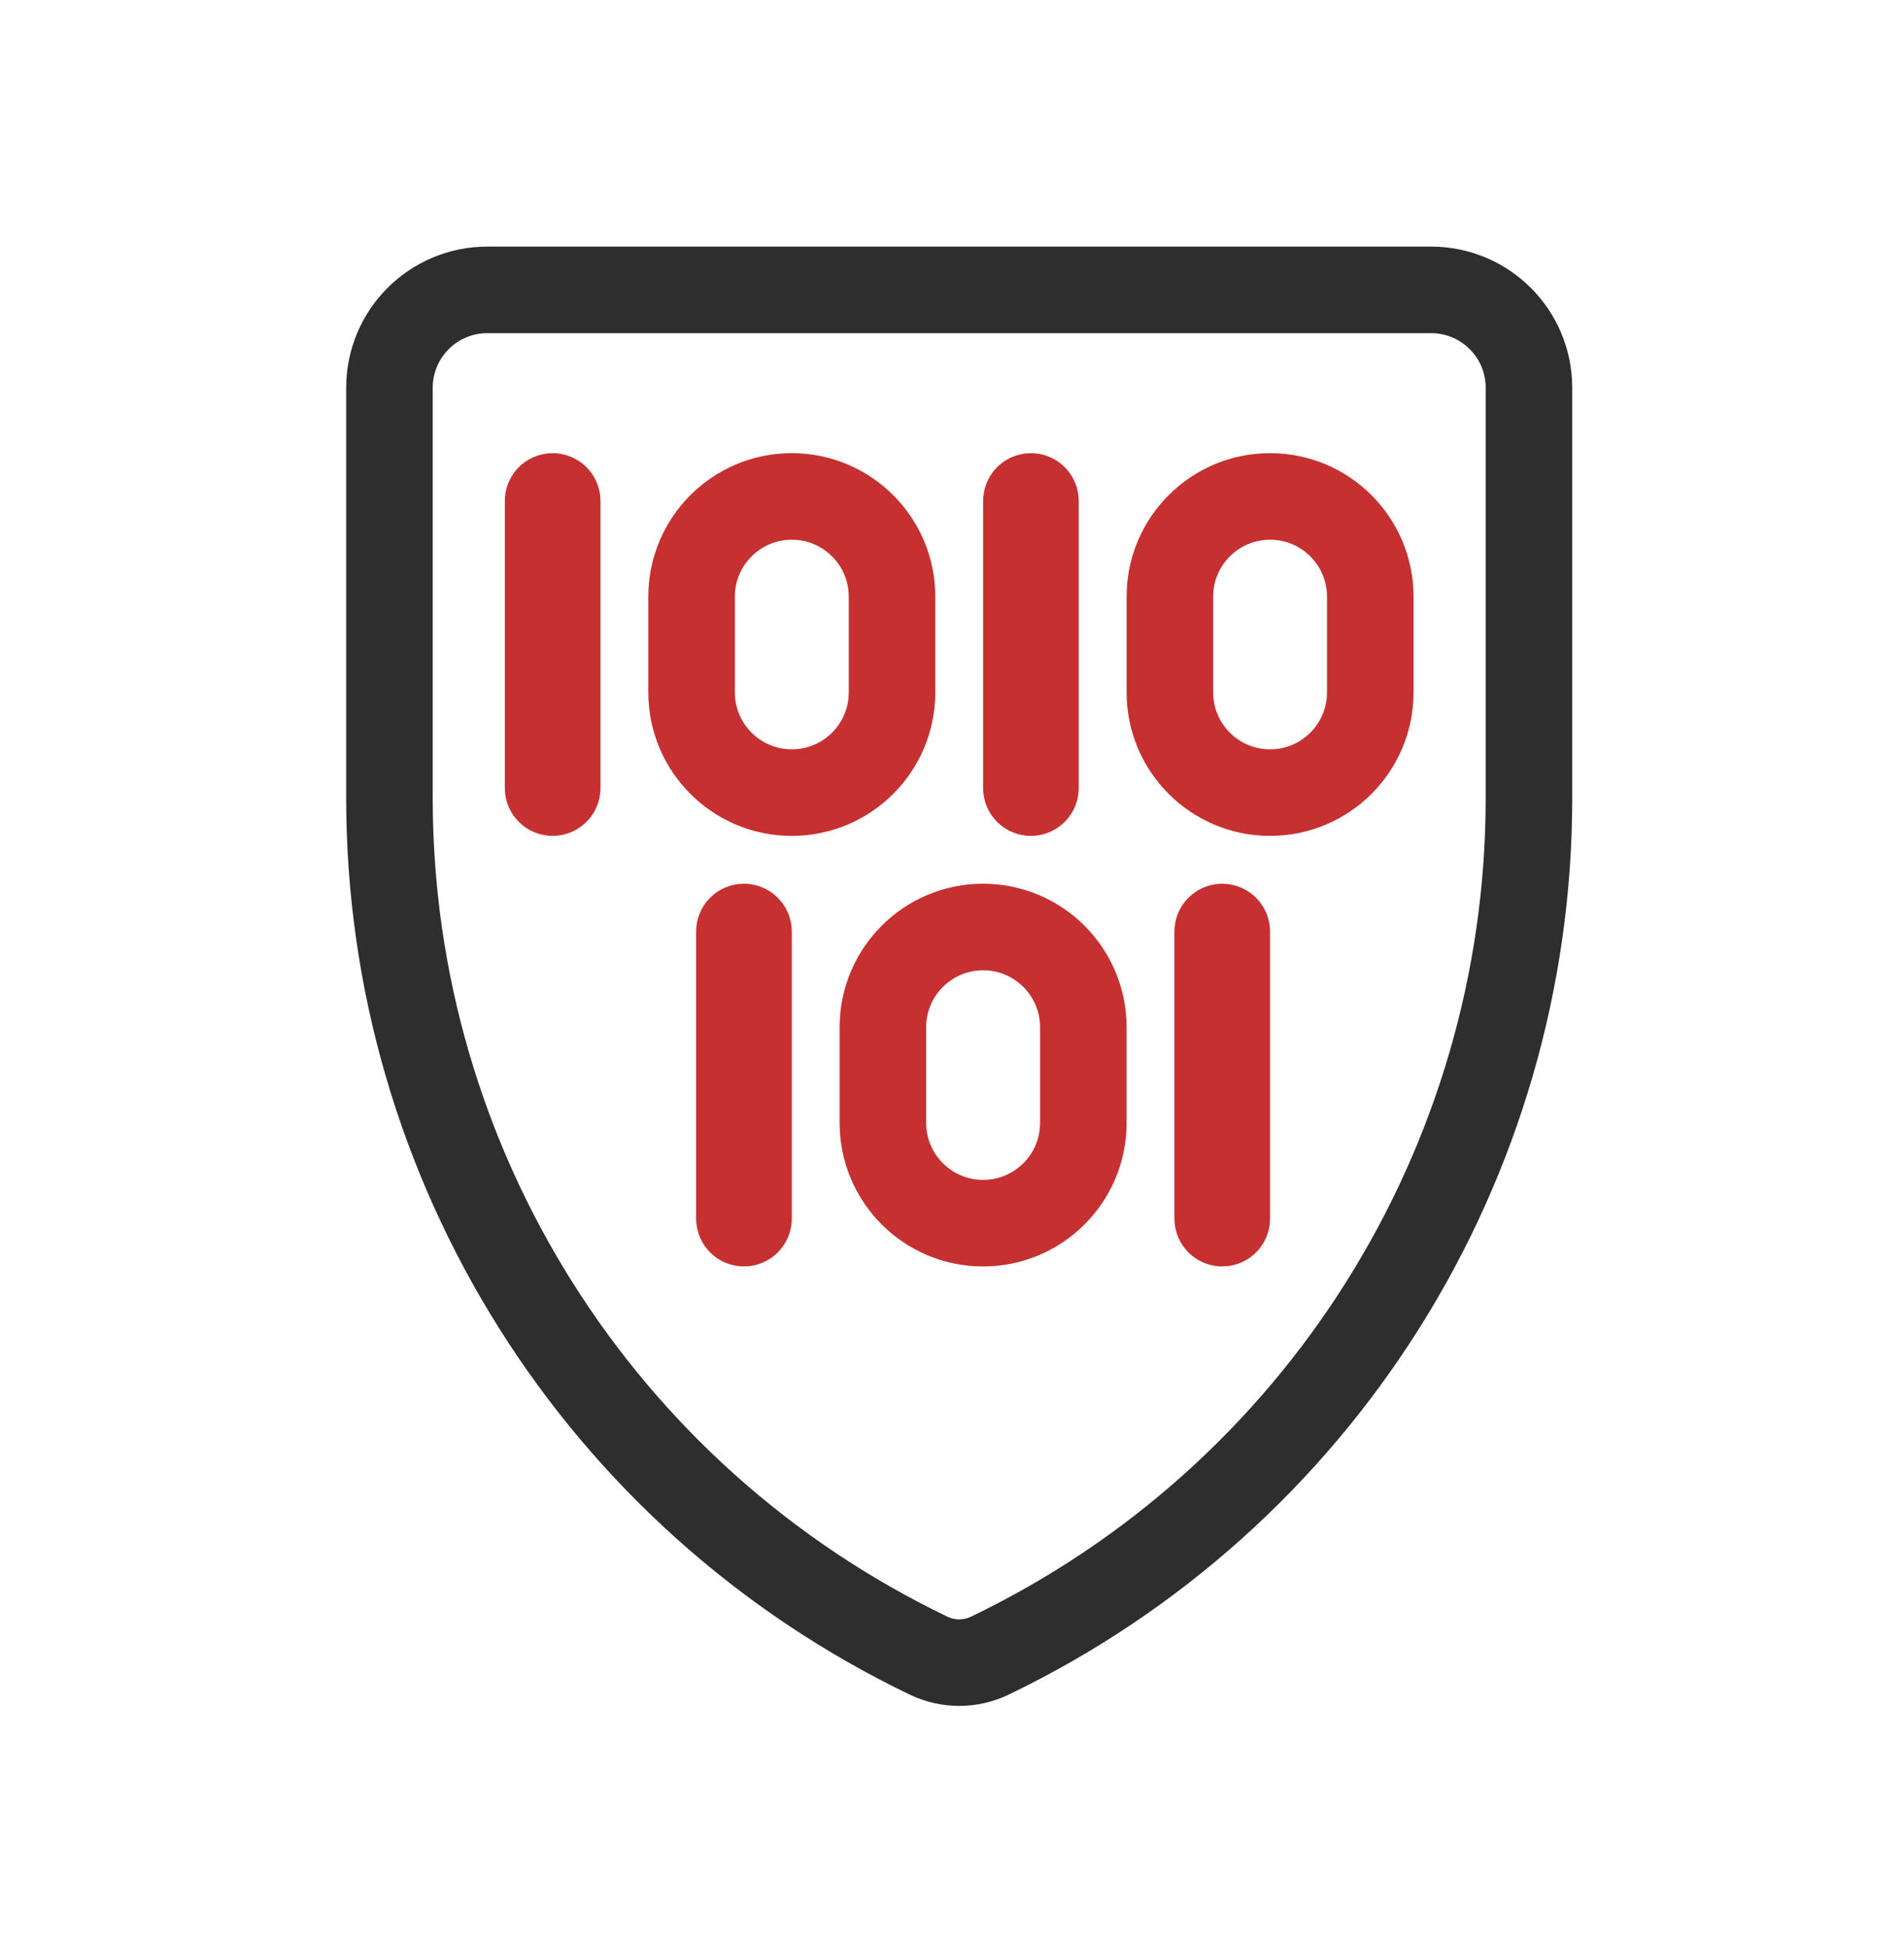
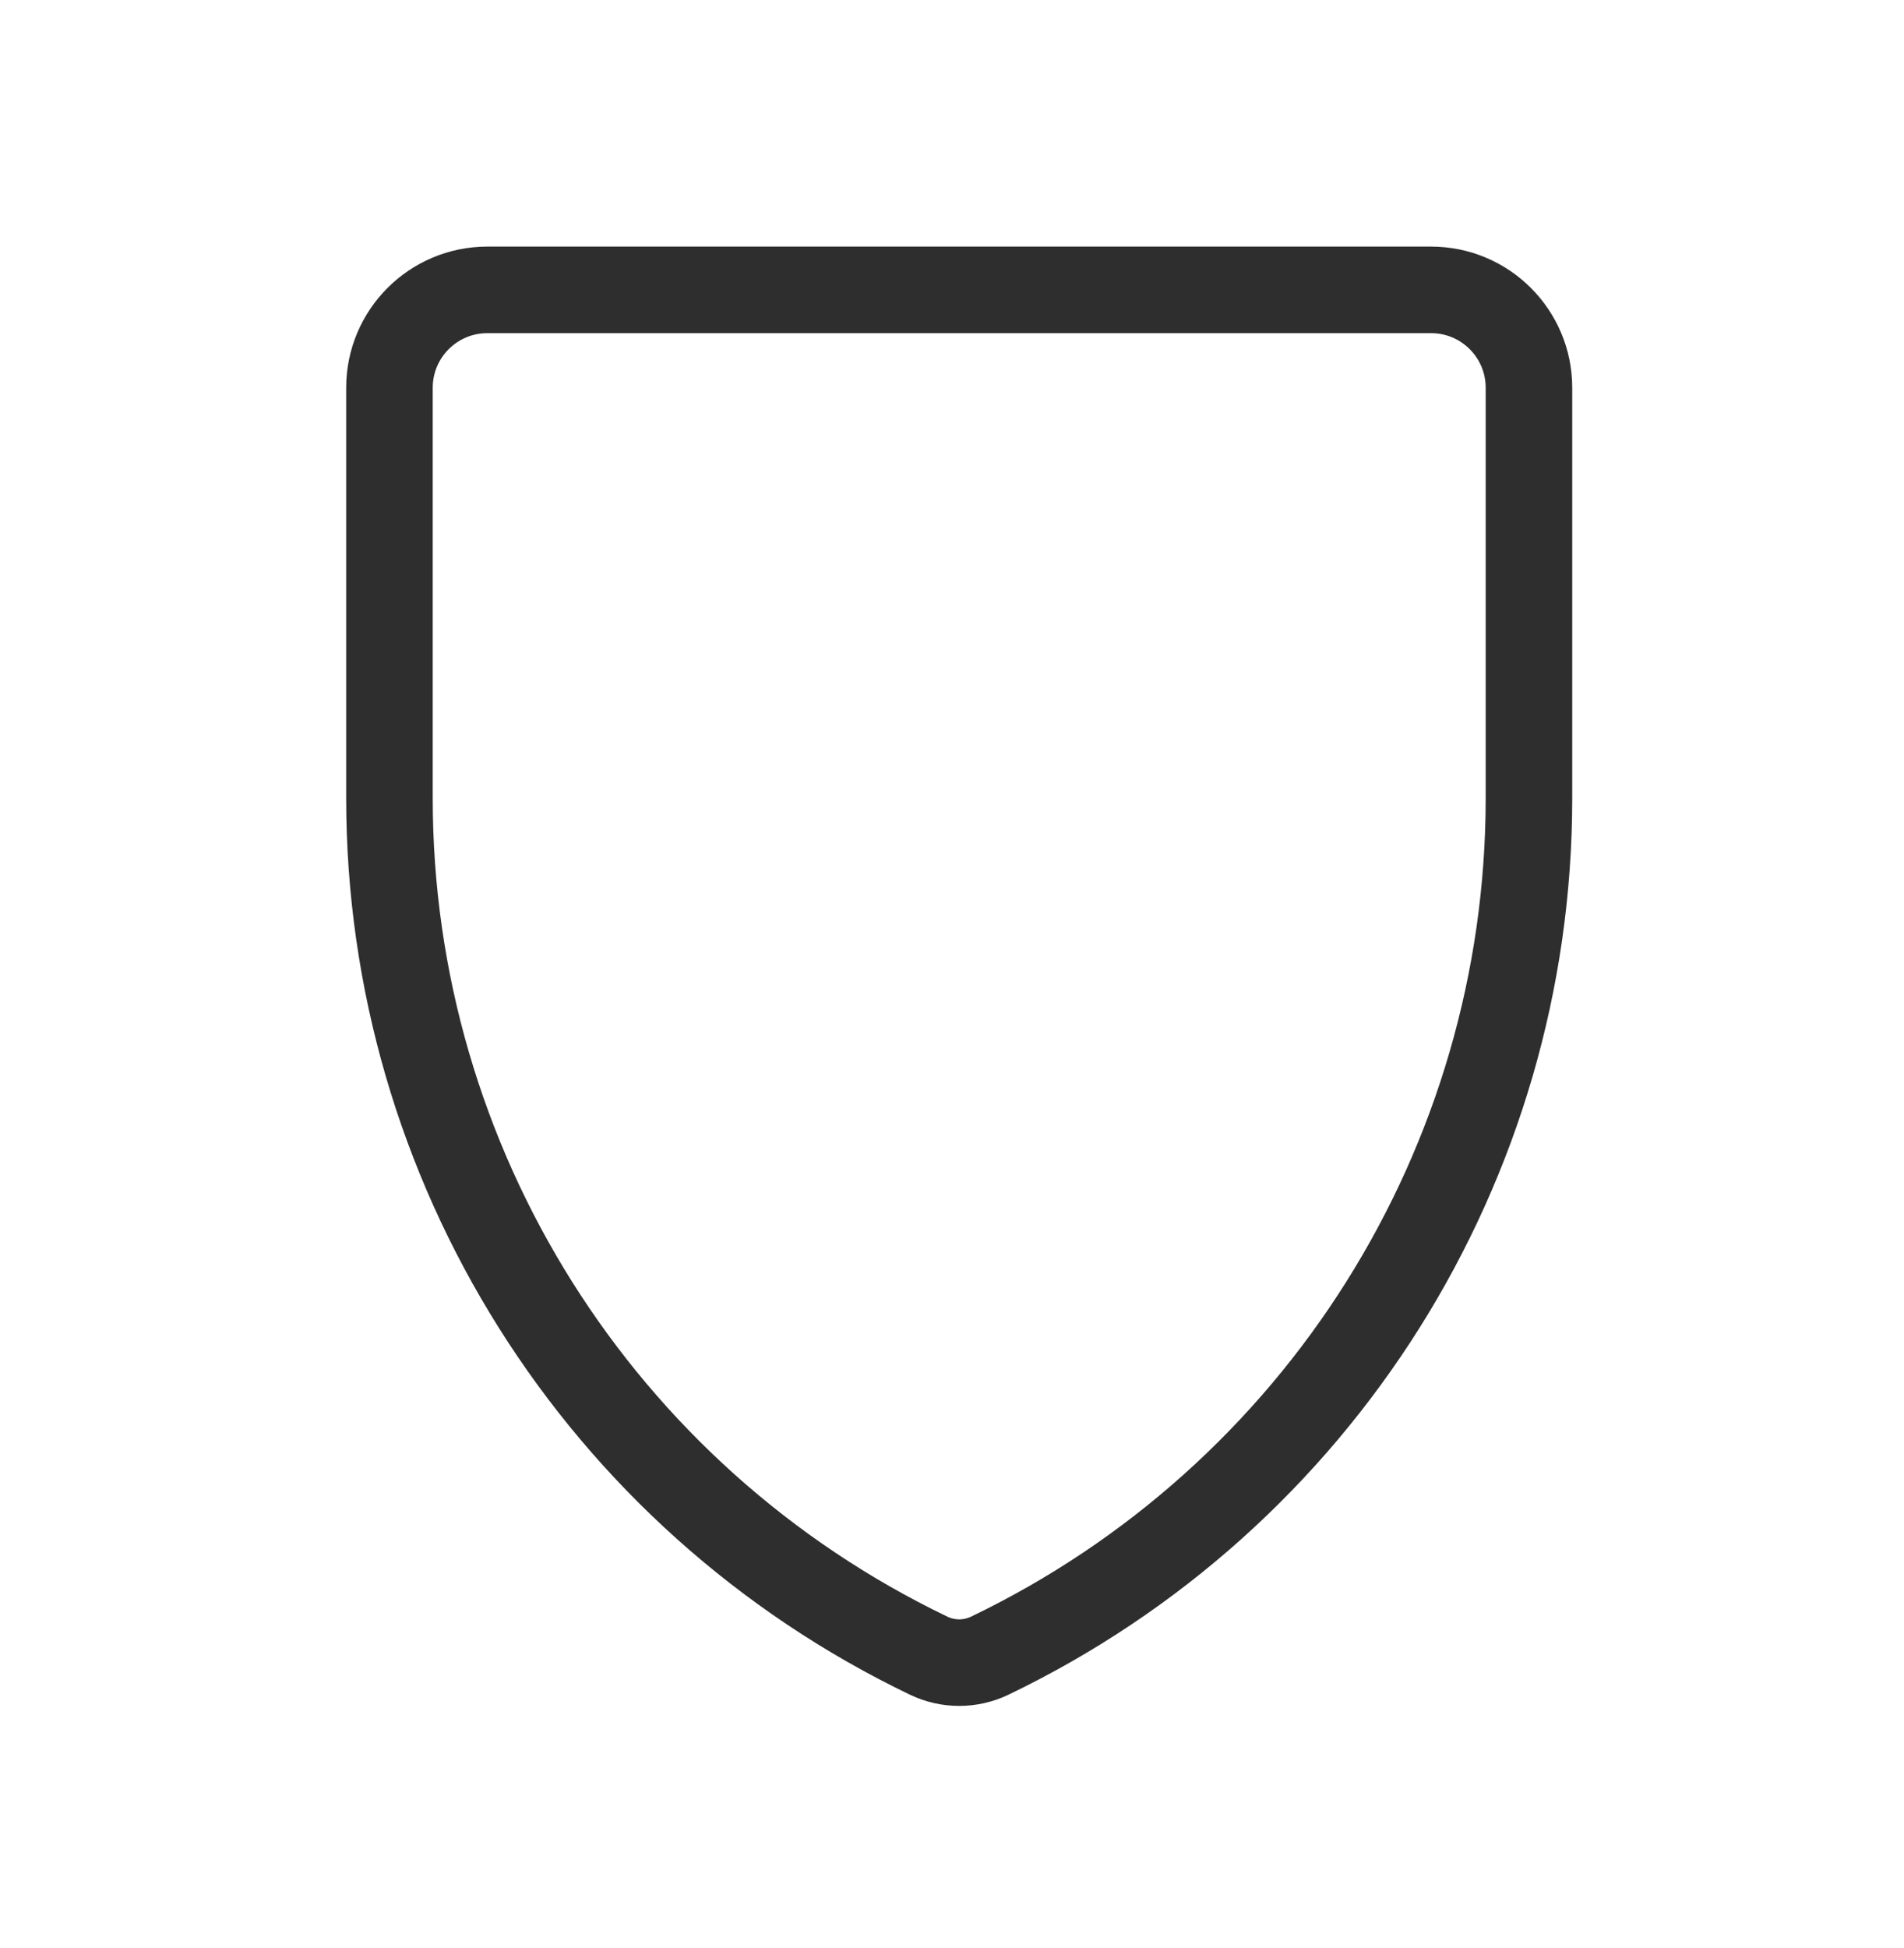
<svg xmlns="http://www.w3.org/2000/svg" width="44" height="45" viewBox="0 0 44 45" fill="none">
  <g clip-path="url(#clip0_32734_30112)">
    <path d="M9 8.958C9 7.71 10.012 6.697 11.261 6.697H33.072C34.321 6.697 35.333 7.71 35.333 8.958V18.443C35.333 26.893 30.487 34.594 22.87 38.251C22.425 38.464 21.908 38.464 21.463 38.251C13.845 34.594 9 26.893 9 18.443V8.958Z" stroke="#2E2E2E" stroke-width="2" />
-     <path d="M23.719 11.574C23.719 11.516 23.766 11.469 23.824 11.469C23.882 11.469 23.929 11.516 23.929 11.574V18.206C23.929 18.264 23.882 18.311 23.824 18.311C23.766 18.311 23.719 18.264 23.719 18.206V11.574ZM28.14 21.521C28.14 21.463 28.187 21.416 28.245 21.416C28.303 21.416 28.35 21.463 28.35 21.521V28.153C28.35 28.211 28.303 28.258 28.245 28.258C28.187 28.258 28.14 28.211 28.14 28.153V21.521ZM17.087 21.521C17.087 21.463 17.134 21.416 17.192 21.416C17.25 21.416 17.298 21.463 17.298 21.521V28.153C17.298 28.211 17.25 28.258 17.192 28.258C17.134 28.258 17.087 28.211 17.087 28.153V21.521ZM12.666 11.574C12.666 11.516 12.713 11.469 12.771 11.469C12.829 11.469 12.877 11.516 12.877 11.574V18.206C12.877 18.264 12.829 18.311 12.771 18.311C12.713 18.311 12.666 18.264 12.666 18.206V11.574ZM15.982 13.784C15.982 12.506 17.019 11.469 18.298 11.469C19.577 11.469 20.614 12.506 20.614 13.784V15.995C20.614 17.274 19.577 18.311 18.298 18.311C17.019 18.311 15.982 17.274 15.982 15.995V13.784ZM20.403 23.732C20.403 22.453 21.44 21.416 22.719 21.416C23.998 21.416 25.035 22.453 25.035 23.732V25.942C25.035 27.221 23.998 28.258 22.719 28.258C21.44 28.258 20.403 27.221 20.403 25.942V23.732ZM27.035 13.784C27.035 12.506 28.072 11.469 29.351 11.469C30.63 11.469 31.666 12.506 31.666 13.784V15.995C31.666 17.274 30.63 18.311 29.351 18.311C28.072 18.311 27.035 17.274 27.035 15.995V13.784Z" stroke="#C63031" stroke-width="2" />
  </g>
  <defs>
    <clipPath id="clip0_32734_30112">
      <rect width="28.333" height="34" fill="white" transform="translate(8 5.697)" />
    </clipPath>
  </defs>
</svg>